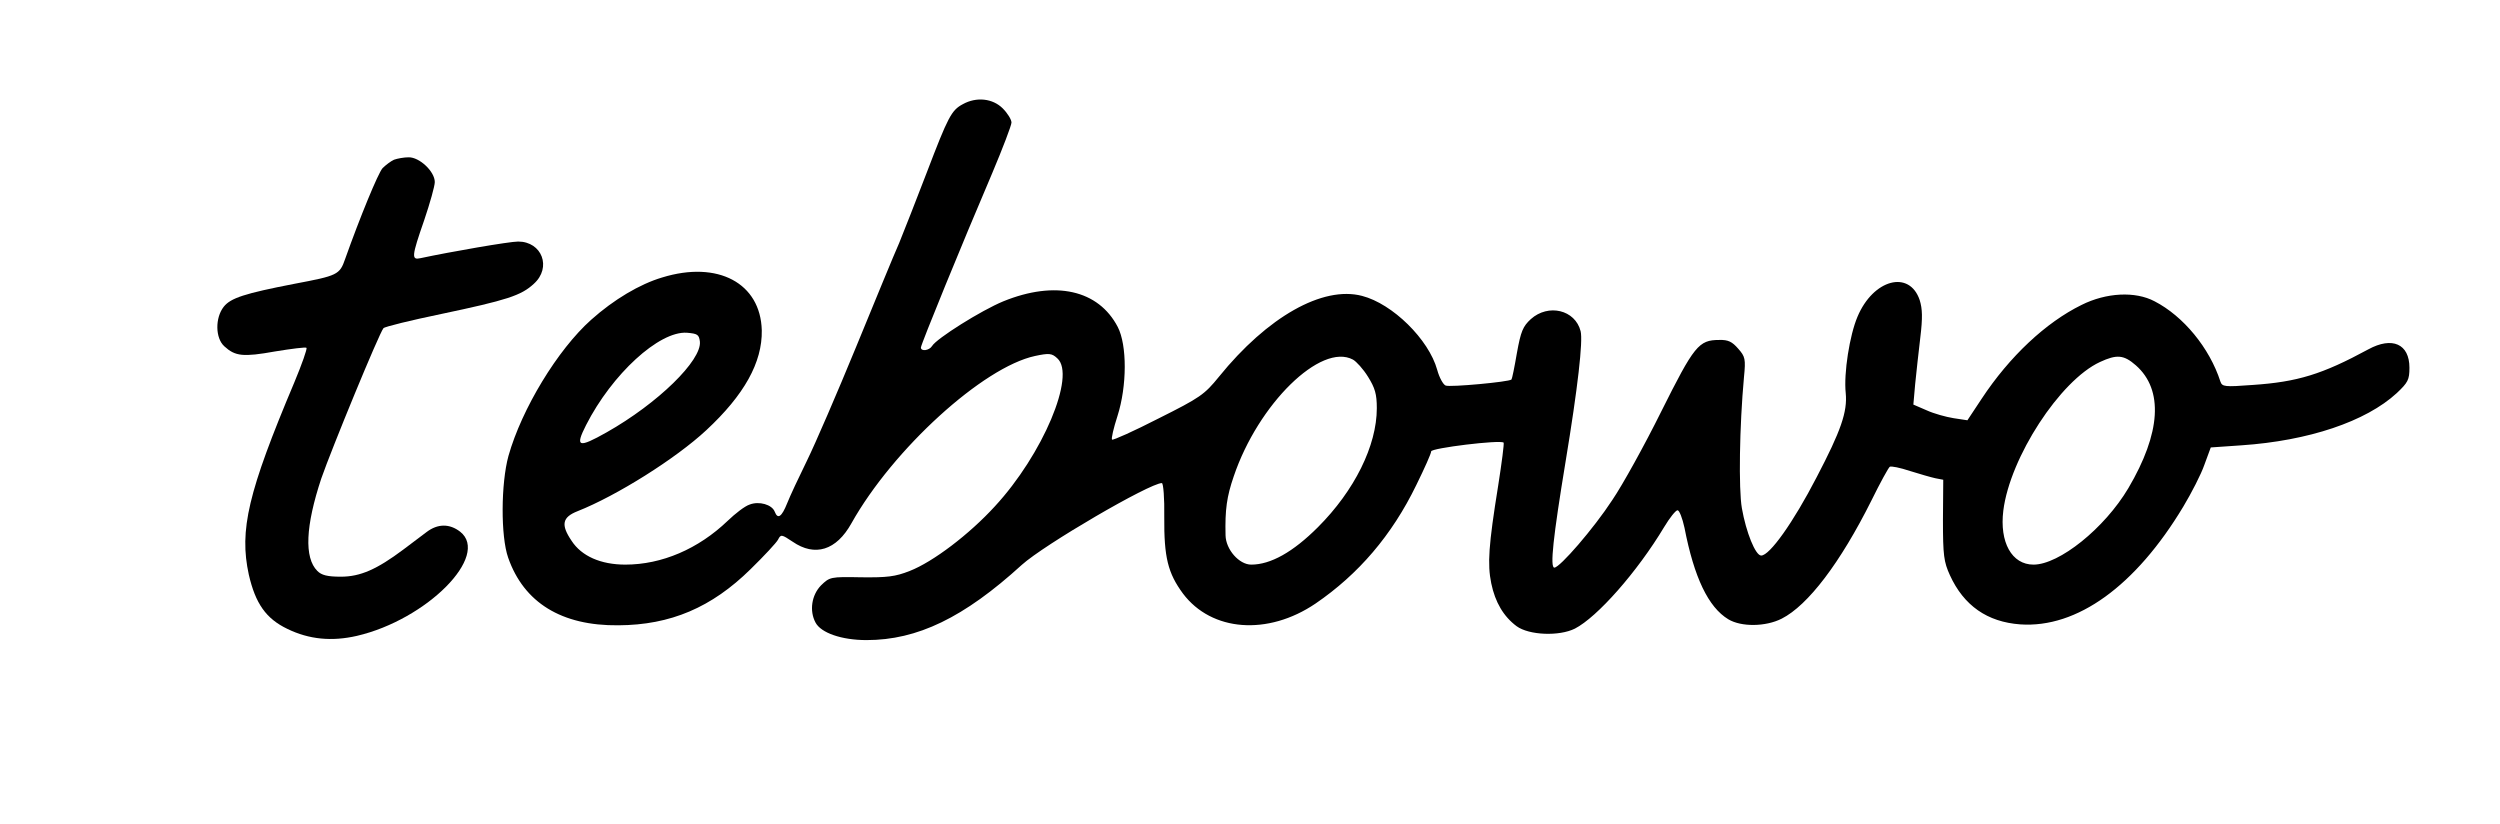
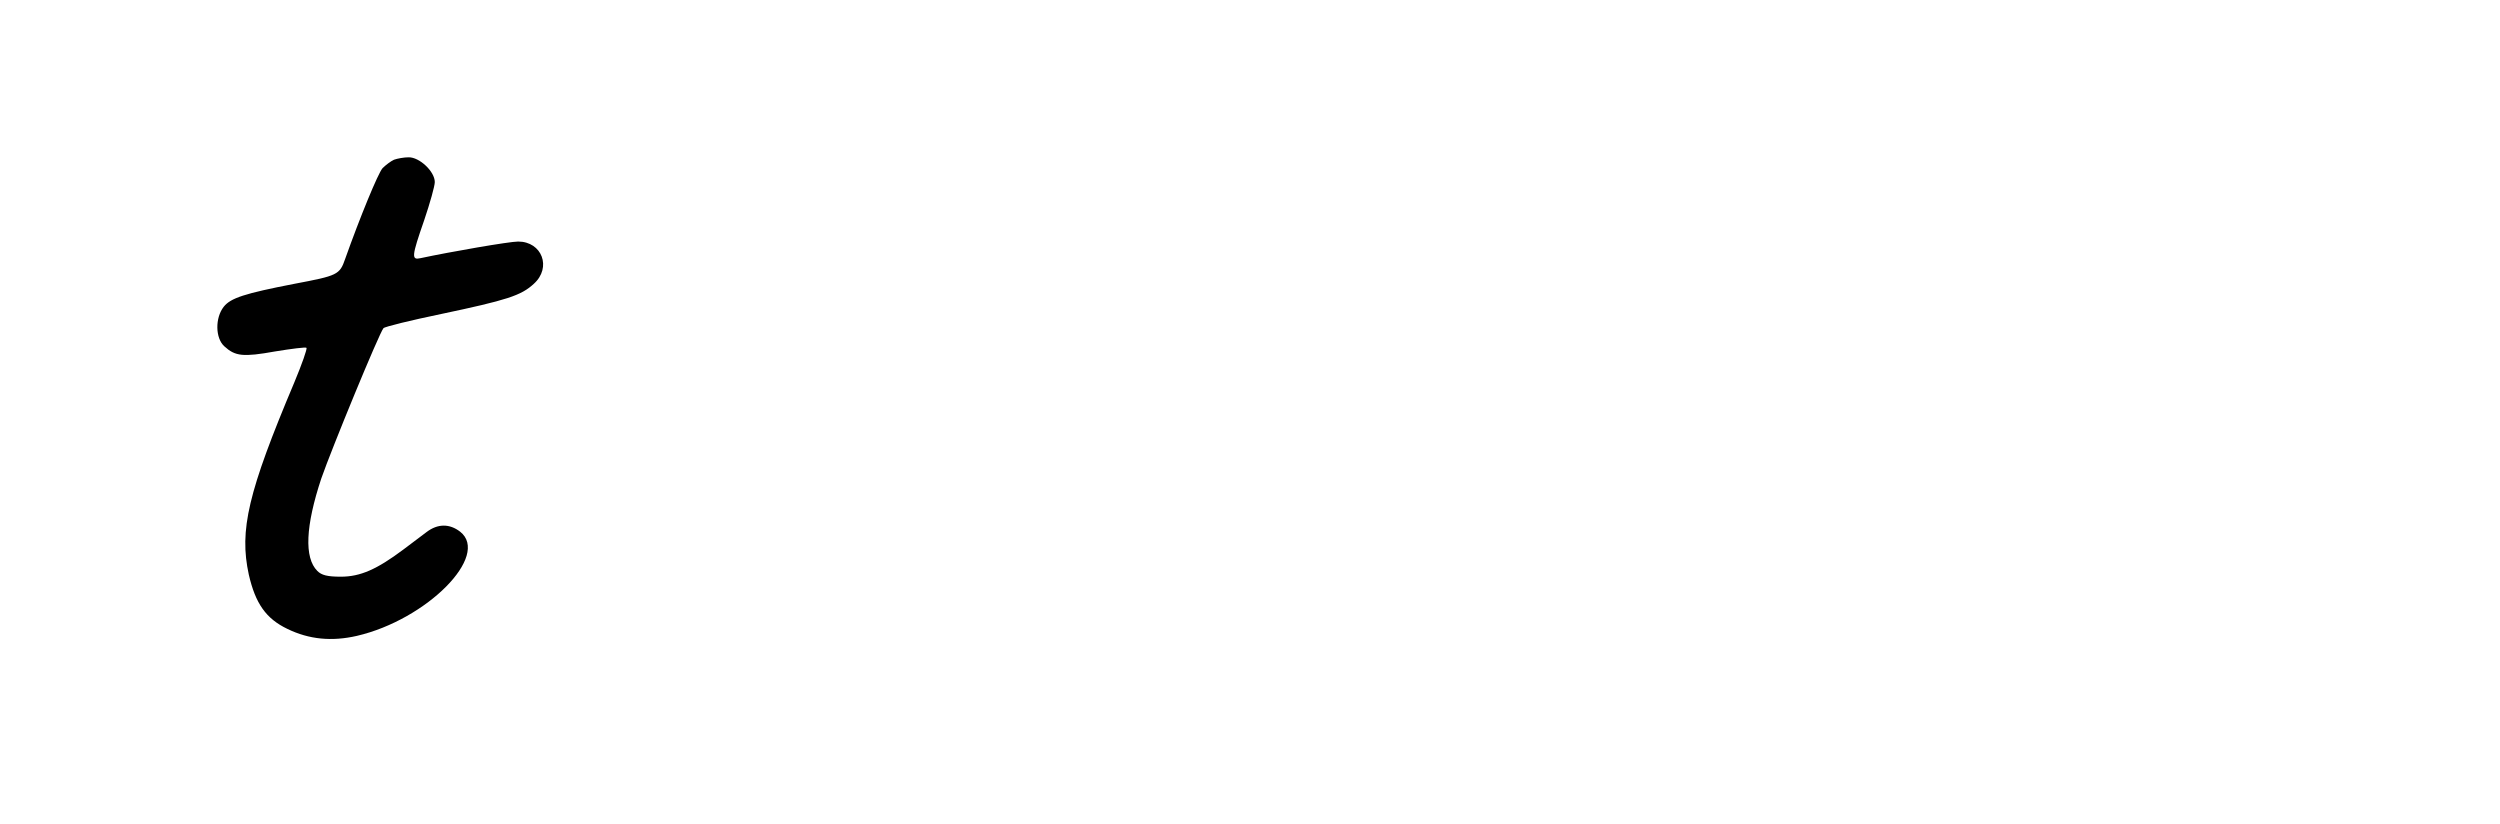
<svg xmlns="http://www.w3.org/2000/svg" width="828pt" height="273pt" viewBox="0 0 828 273" preserveAspectRatio="xMidYMid meet">
  <g transform="translate(0,273) scale(0.1,-0.1)" fill="#000000" stroke="none">
-     <path d="M3189 2385 c-38 -20 -49 -42 -119 -225 -35 -91 -76 -196 -92 -235 -17 -38 -81 -194 -143 -345 -62 -151 -135 -320 -162 -375 -27 -55 -57 -119 -66 -142 -18 -45 -31 -54 -41 -28 -9 24 -52 36 -83 24 -16 -5 -48 -30 -73 -54 -97 -93 -218 -145 -339 -145 -81 0 -145 28 -178 79 -36 53 -31 78 20 98 129 51 325 174 426 268 126 117 186 225 184 331 -4 156 -145 232 -330 175 -74 -22 -160 -73 -235 -140 -111 -99 -230 -295 -274 -451 -25 -91 -26 -266 -1 -337 52 -149 177 -226 365 -224 173 1 309 59 438 186 45 44 86 88 91 98 9 18 12 17 48 -7 74 -51 145 -29 195 61 138 246 436 517 608 554 47 10 56 9 74 -8 62 -56 -48 -318 -207 -490 -85 -93 -205 -184 -282 -214 -48 -19 -75 -22 -161 -21 -102 2 -104 1 -133 -27 -31 -32 -39 -84 -18 -123 18 -34 86 -58 169 -58 168 0 322 74 514 249 74 67 424 271 464 271 5 0 9 -51 8 -112 -1 -134 12 -186 62 -254 95 -126 281 -140 439 -33 142 97 253 226 334 393 27 55 49 104 49 111 0 11 229 39 240 29 2 -3 -6 -66 -18 -142 -32 -199 -36 -260 -23 -324 13 -63 41 -110 84 -142 41 -30 141 -34 193 -8 74 38 206 187 296 337 18 30 38 55 44 55 6 0 16 -26 23 -58 32 -165 79 -263 145 -303 43 -26 124 -25 177 2 87 44 194 185 297 391 29 59 57 110 61 112 4 3 34 -3 67 -14 32 -10 70 -21 84 -24 l26 -5 -1 -133 c0 -118 3 -139 23 -183 46 -101 124 -155 233 -163 188 -13 382 127 540 390 27 45 59 107 70 139 l21 57 101 7 c223 15 413 79 515 173 37 35 42 44 42 84 0 79 -57 104 -136 61 -153 -83 -235 -108 -383 -118 -93 -7 -101 -6 -107 11 -36 112 -123 217 -218 266 -64 34 -160 29 -242 -12 -118 -58 -238 -170 -331 -311 l-47 -71 -46 7 c-25 4 -65 15 -89 26 l-44 19 6 68 c4 37 11 106 17 154 8 66 7 95 -2 124 -34 101 -154 69 -206 -55 -26 -61 -46 -187 -39 -253 6 -62 -16 -125 -96 -278 -78 -151 -156 -260 -184 -260 -19 0 -50 77 -64 157 -11 63 -8 271 7 434 6 60 4 68 -19 94 -20 23 -33 30 -63 29 -68 0 -83 -19 -192 -237 -55 -111 -128 -243 -162 -293 -62 -95 -174 -224 -192 -224 -15 0 -4 101 37 350 41 248 58 400 50 433 -18 71 -107 92 -165 40 -26 -24 -33 -40 -46 -112 -8 -47 -16 -86 -18 -88 -8 -8 -204 -26 -218 -20 -8 3 -21 26 -28 52 -28 101 -148 219 -249 245 -130 34 -313 -69 -474 -268 -48 -59 -62 -69 -200 -138 -82 -42 -151 -73 -154 -70 -3 3 5 38 18 78 32 100 32 235 1 295 -64 123 -207 155 -379 85 -73 -30 -221 -123 -236 -148 -9 -15 -37 -19 -37 -5 0 10 136 343 236 577 35 83 64 159 64 168 0 10 -13 31 -29 47 -33 33 -87 39 -132 14z m-871 -786 c7 -62 -139 -205 -309 -301 -94 -53 -105 -49 -68 24 86 169 242 312 334 306 35 -3 40 -6 43 -29z m2163 -60 c11 -6 34 -31 50 -57 23 -37 29 -57 29 -104 0 -124 -74 -273 -195 -394 -83 -83 -157 -124 -221 -124 -40 0 -84 50 -85 97 -2 85 4 128 27 195 81 240 289 444 395 387z m2593 -19 c92 -81 83 -224 -25 -407 -79 -133 -229 -253 -314 -253 -72 0 -113 74 -100 179 22 176 188 431 320 492 56 26 79 24 119 -11z" />
    <path d="M1305 2201 c-11 -5 -28 -18 -38 -28 -15 -17 -75 -163 -124 -301 -18 -52 -25 -55 -168 -82 -165 -32 -211 -47 -234 -76 -29 -37 -28 -104 2 -131 36 -33 62 -36 168 -17 55 9 102 15 104 12 3 -3 -15 -54 -40 -114 -154 -365 -183 -490 -151 -637 22 -96 57 -146 128 -180 72 -35 147 -42 230 -23 232 54 442 266 342 345 -35 27 -74 27 -111 -1 -17 -13 -52 -39 -77 -58 -88 -66 -143 -90 -207 -90 -45 0 -64 5 -78 19 -44 44 -39 149 13 306 34 98 192 482 206 498 4 5 90 26 191 47 218 46 265 61 307 100 60 54 27 140 -52 140 -29 0 -225 -34 -323 -55 -31 -7 -30 5 12 126 19 56 35 113 35 126 0 35 -51 83 -87 82 -15 0 -37 -4 -48 -8z" />
  </g>
</svg>